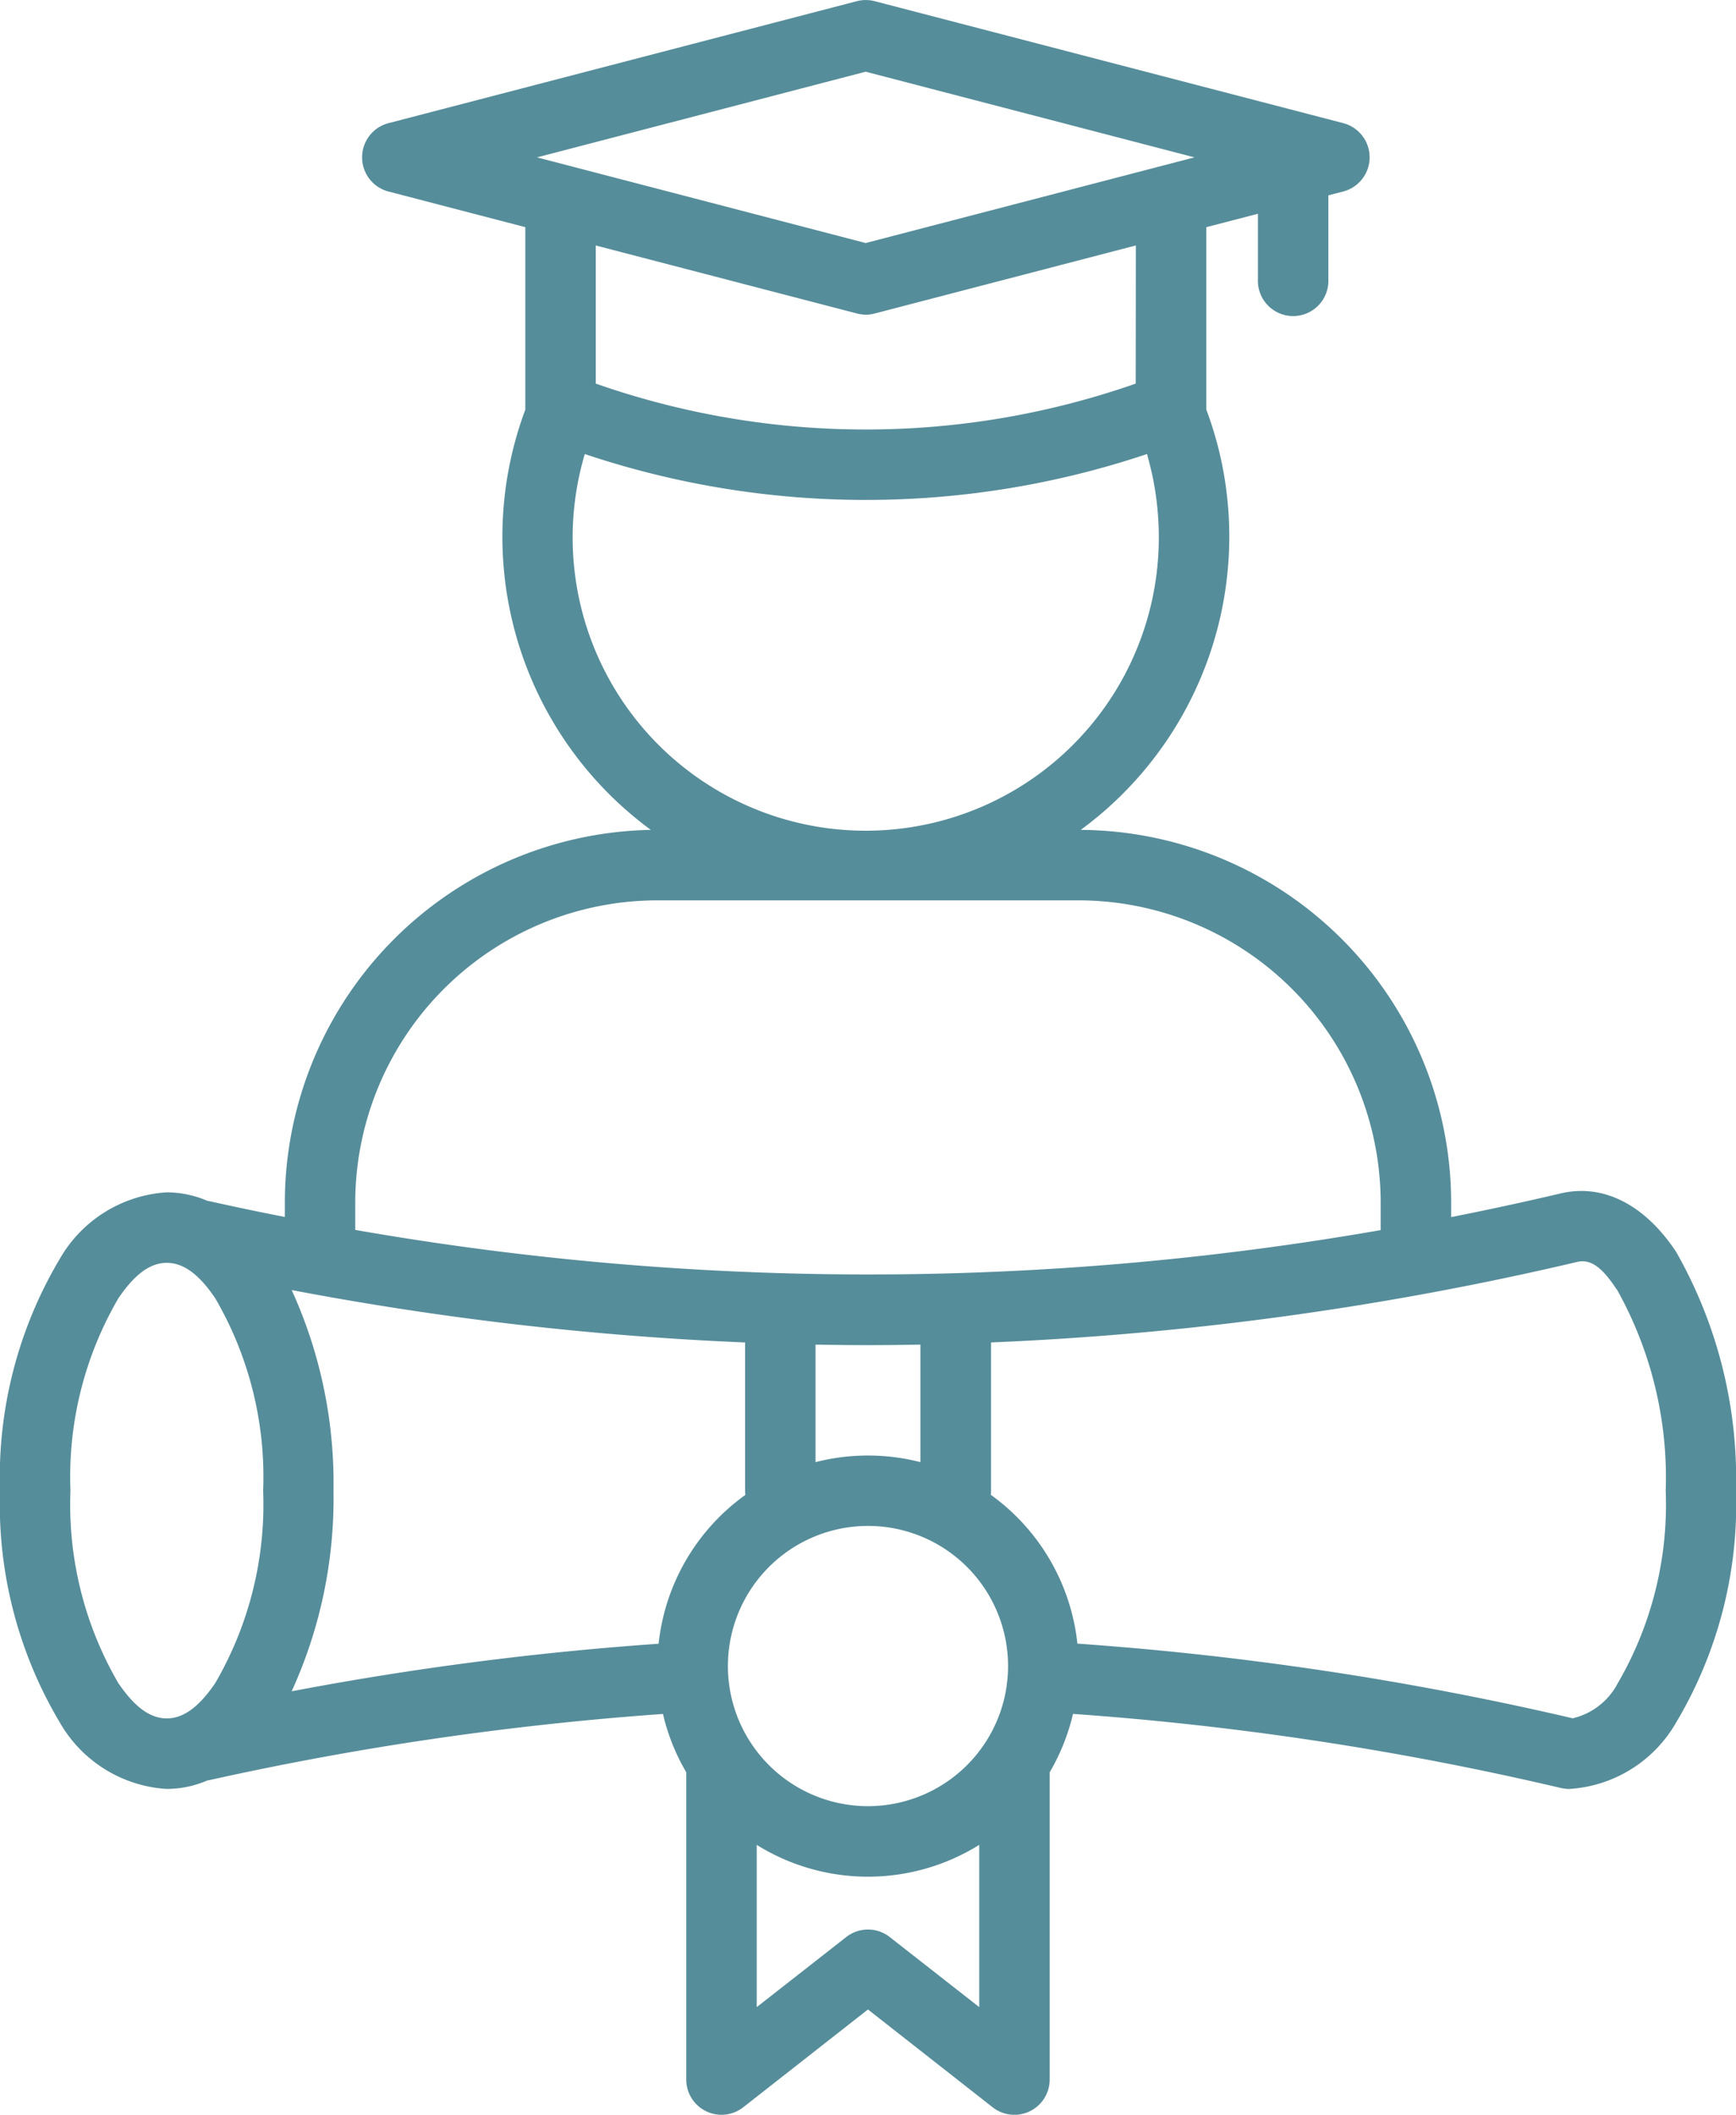
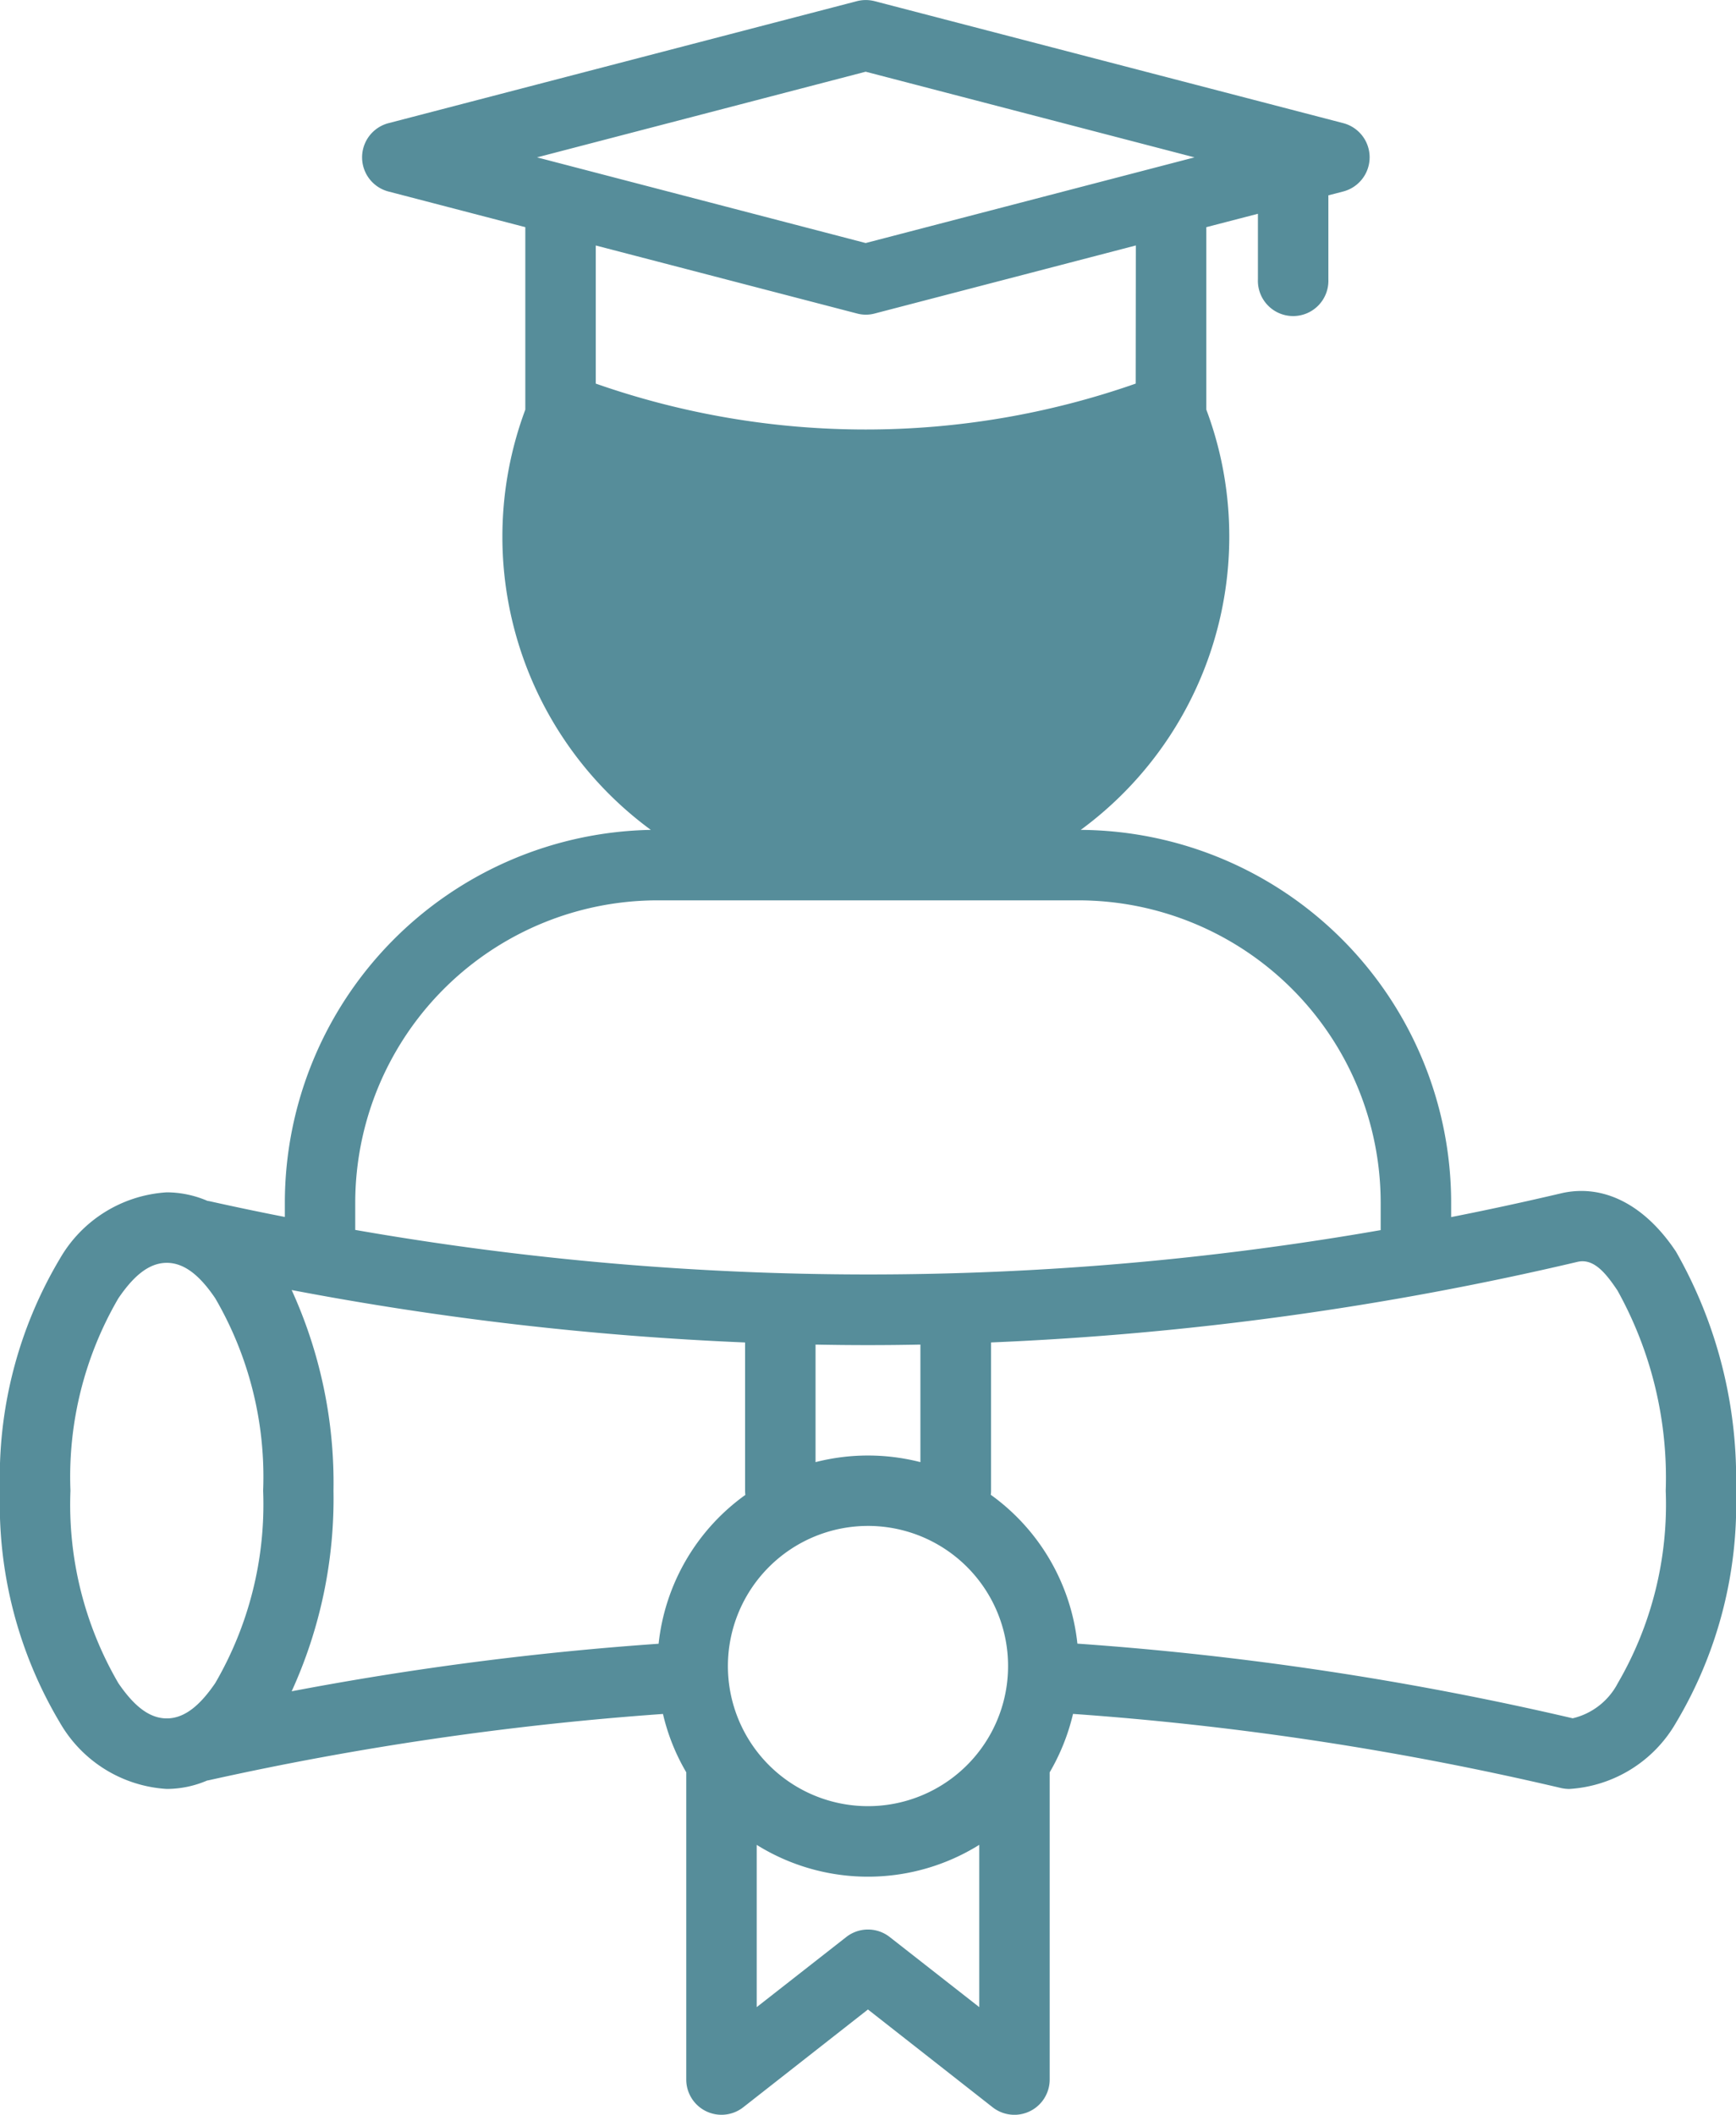
<svg xmlns="http://www.w3.org/2000/svg" width="61.603" height="75.025">
  <g data-name="Raggruppa 80">
    <g data-name="Raggruppa 79">
-       <path data-name="Tracciato 142" d="M18.641 8.059v6.474a12.9 12.9 0 0 0 4.454 14.908 13.236 13.236 0 0 0-12.987 13.232v.5c-.9-.175-1.8-.364-2.695-.564-.018 0-.04-.005-.058-.009a3.67 3.67 0 0 0-1.437-.3 4.706 4.706 0 0 0-3.789 2.347A15.138 15.138 0 0 0 0 52.884a15.127 15.127 0 0 0 2.128 8.233 4.7 4.7 0 0 0 3.789 2.348 3.648 3.648 0 0 0 1.437-.3.3.3 0 0 0 .058-.009 109.973 109.973 0 0 1 16.114-2.351 7.372 7.372 0 0 0 .826 2.069v10.9a1.251 1.251 0 0 0 2.022.985l4.426-3.47 4.426 3.471a1.252 1.252 0 0 0 2.023-.985v-10.9a7.523 7.523 0 0 0 .828-2.072A109.3 109.3 0 0 1 55.4 63.434a1.448 1.448 0 0 0 .285.032 4.7 4.7 0 0 0 3.788-2.348 15.115 15.115 0 0 0 2.13-8.233 16.263 16.263 0 0 0-2.13-8.482c-1.118-1.681-2.591-2.413-4.073-2.069-1.308.307-2.607.589-3.905.844v-.5a13.235 13.235 0 0 0-13.144-13.237 12.907 12.907 0 0 0 5-13.036 12.708 12.708 0 0 0-.544-1.873V8.059l1.831-.475v2.328a1.251 1.251 0 1 0 2.5 0V6.93l.529-.137a1.253 1.253 0 0 0 0-2.424L31.036.041a1.268 1.268 0 0 0-.628 0L13.784 4.37a1.253 1.253 0 0 0 0 2.424Zm8.211 57.389v5.758l3.18-2.489a1.25 1.25 0 0 1 1.538 0l3.18 2.489v-5.758a7.469 7.469 0 0 1-7.9 0ZM30.8 54.134a4.971 4.971 0 1 1-4.97 4.967 4.974 4.974 0 0 1 4.97-4.967M5.918 44.801c.669 0 1.222.522 1.72 1.257a12.594 12.594 0 0 1 1.7 6.824 12.609 12.609 0 0 1-1.7 6.828c-.5.731-1.051 1.253-1.72 1.253S4.7 60.443 4.2 59.712a12.585 12.585 0 0 1-1.7-6.828 12.571 12.571 0 0 1 1.7-6.824c.5-.735 1.05-1.259 1.718-1.259M38.232 58.31a111.694 111.694 0 0 1 17.577 2.649 2.437 2.437 0 0 0 1.6-1.247 12.6 12.6 0 0 0 1.7-6.828 13.663 13.663 0 0 0-1.711-7.1c-.428-.641-.854-1.151-1.423-1.017a110.92 110.92 0 0 1-20.807 2.858v5.254a1.011 1.011 0 0 1-.009.144v.007a7.478 7.478 0 0 1 3.073 5.28ZM10.35 45.766a16.48 16.48 0 0 1 1.484 7.118 16.467 16.467 0 0 1-1.484 7.117 110.775 110.775 0 0 1 13.021-1.687 7.474 7.474 0 0 1 3.078-5.28 1.393 1.393 0 0 1-.009-.15v-5.258a110.436 110.436 0 0 1-16.089-1.86Zm18.59 1.935v4.17a7.5 7.5 0 0 1 3.721 0v-4.17q-1.867.038-3.721 0m9.32-15.76H23.342a10.734 10.734 0 0 0-10.736 10.732v.96a105.762 105.762 0 0 0 36.388.007v-.967A10.734 10.734 0 0 0 38.26 31.941Zm2.44-15.833a31.367 31.367 0 0 1-19.948 0 10.4 10.4 0 1 0 20.369 2.935 10.7 10.7 0 0 0-.219-2.131 15.09 15.09 0 0 0-.2-.807Zm-.394-7.4-9.266 2.414a1.21 1.21 0 0 1-.628 0l-9.271-2.413v4.9a28.994 28.994 0 0 0 19.16 0Zm-9.587-6.164 11.668 3.039-11.668 3.039-11.661-3.039Z" fill="#568d9a" fill-rule="evenodd" />
+       <path data-name="Tracciato 142" d="M18.641 8.059v6.474a12.9 12.9 0 0 0 4.454 14.908 13.236 13.236 0 0 0-12.987 13.232v.5c-.9-.175-1.8-.364-2.695-.564-.018 0-.04-.005-.058-.009a3.67 3.67 0 0 0-1.437-.3 4.706 4.706 0 0 0-3.789 2.347A15.138 15.138 0 0 0 0 52.884a15.127 15.127 0 0 0 2.128 8.233 4.7 4.7 0 0 0 3.789 2.348 3.648 3.648 0 0 0 1.437-.3.3.3 0 0 0 .058-.009 109.973 109.973 0 0 1 16.114-2.351 7.372 7.372 0 0 0 .826 2.069v10.9a1.251 1.251 0 0 0 2.022.985l4.426-3.47 4.426 3.471a1.252 1.252 0 0 0 2.023-.985v-10.9a7.523 7.523 0 0 0 .828-2.072A109.3 109.3 0 0 1 55.4 63.434a1.448 1.448 0 0 0 .285.032 4.7 4.7 0 0 0 3.788-2.348 15.115 15.115 0 0 0 2.13-8.233 16.263 16.263 0 0 0-2.13-8.482c-1.118-1.681-2.591-2.413-4.073-2.069-1.308.307-2.607.589-3.905.844v-.5a13.235 13.235 0 0 0-13.144-13.237 12.907 12.907 0 0 0 5-13.036 12.708 12.708 0 0 0-.544-1.873V8.059l1.831-.475v2.328a1.251 1.251 0 1 0 2.5 0V6.93l.529-.137a1.253 1.253 0 0 0 0-2.424L31.036.041a1.268 1.268 0 0 0-.628 0L13.784 4.37a1.253 1.253 0 0 0 0 2.424Zm8.211 57.389v5.758l3.18-2.489a1.25 1.25 0 0 1 1.538 0l3.18 2.489v-5.758a7.469 7.469 0 0 1-7.9 0ZM30.8 54.134a4.971 4.971 0 1 1-4.97 4.967 4.974 4.974 0 0 1 4.97-4.967M5.918 44.801c.669 0 1.222.522 1.72 1.257a12.594 12.594 0 0 1 1.7 6.824 12.609 12.609 0 0 1-1.7 6.828c-.5.731-1.051 1.253-1.72 1.253S4.7 60.443 4.2 59.712a12.585 12.585 0 0 1-1.7-6.828 12.571 12.571 0 0 1 1.7-6.824c.5-.735 1.05-1.259 1.718-1.259M38.232 58.31a111.694 111.694 0 0 1 17.577 2.649 2.437 2.437 0 0 0 1.6-1.247 12.6 12.6 0 0 0 1.7-6.828 13.663 13.663 0 0 0-1.711-7.1c-.428-.641-.854-1.151-1.423-1.017a110.92 110.92 0 0 1-20.807 2.858v5.254a1.011 1.011 0 0 1-.009.144v.007a7.478 7.478 0 0 1 3.073 5.28ZM10.35 45.766a16.48 16.48 0 0 1 1.484 7.118 16.467 16.467 0 0 1-1.484 7.117 110.775 110.775 0 0 1 13.021-1.687 7.474 7.474 0 0 1 3.078-5.28 1.393 1.393 0 0 1-.009-.15v-5.258a110.436 110.436 0 0 1-16.089-1.86Zm18.59 1.935v4.17a7.5 7.5 0 0 1 3.721 0v-4.17q-1.867.038-3.721 0m9.32-15.76H23.342a10.734 10.734 0 0 0-10.736 10.732v.96a105.762 105.762 0 0 0 36.388.007v-.967A10.734 10.734 0 0 0 38.26 31.941Zm2.44-15.833Zm-.394-7.4-9.266 2.414a1.21 1.21 0 0 1-.628 0l-9.271-2.413v4.9a28.994 28.994 0 0 0 19.16 0Zm-9.587-6.164 11.668 3.039-11.668 3.039-11.661-3.039Z" fill="#568d9a" fill-rule="evenodd" />
    </g>
  </g>
</svg>